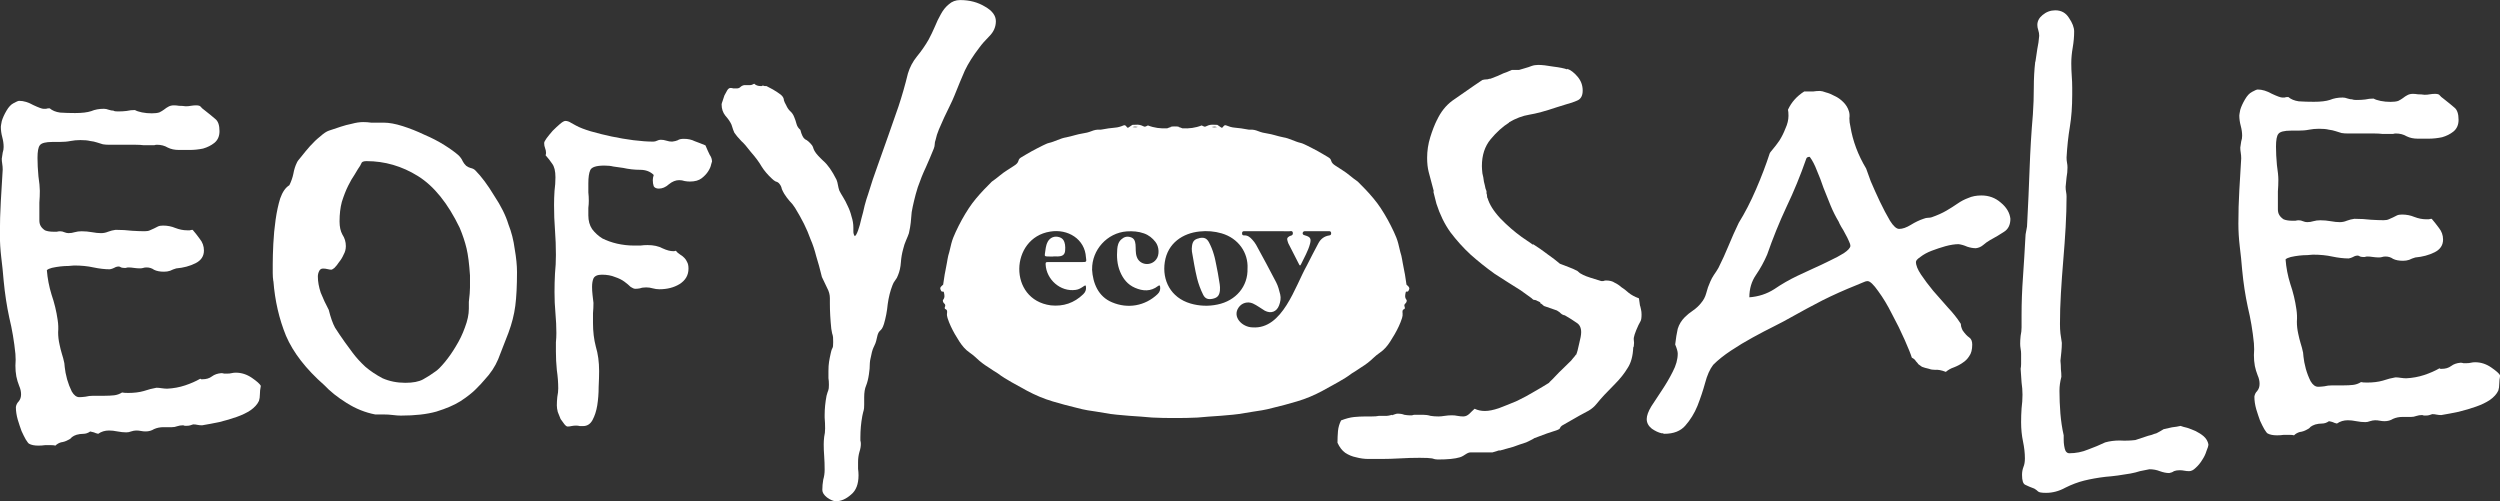
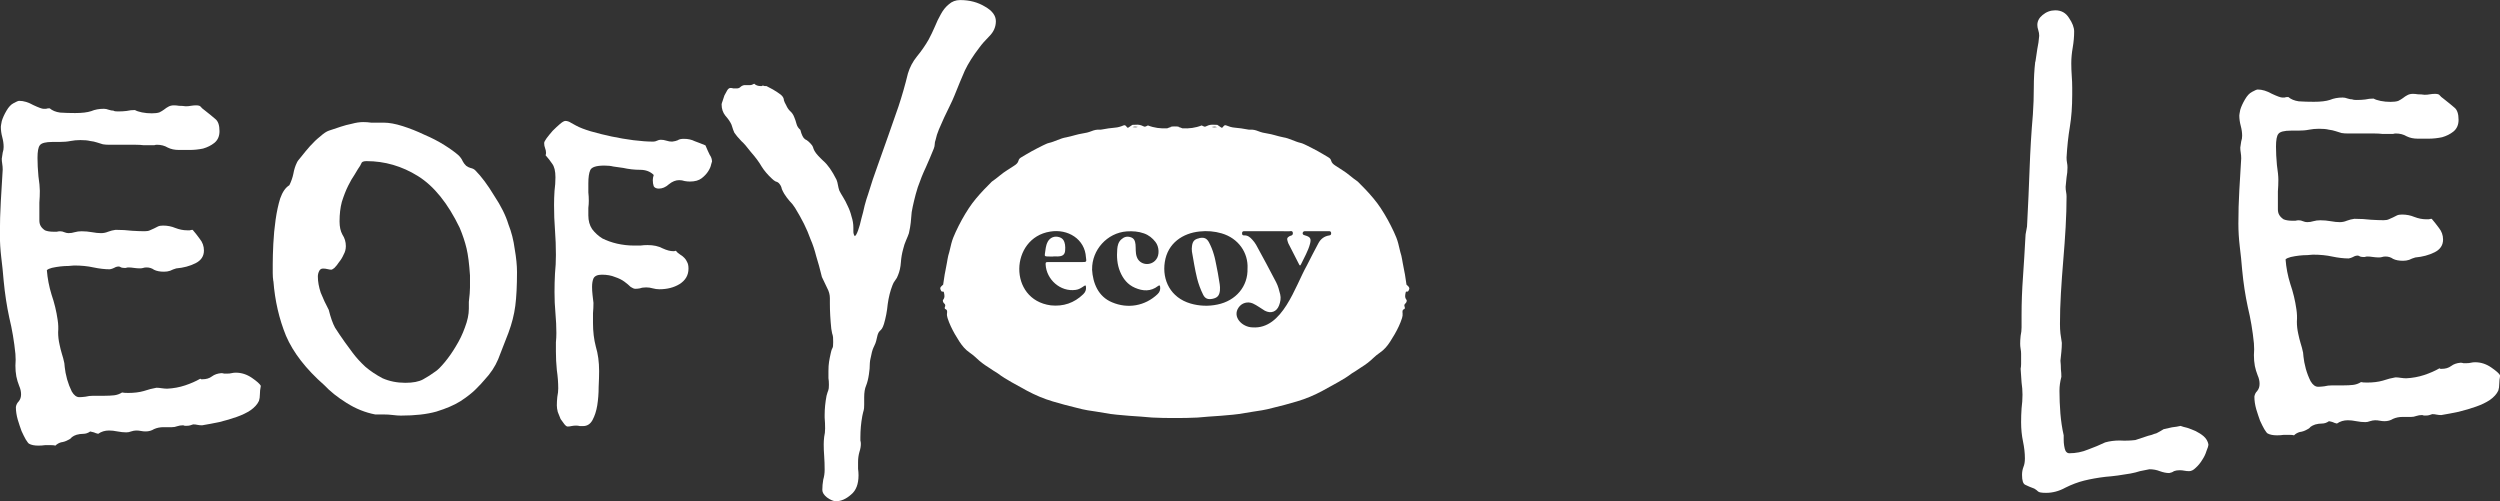
<svg xmlns="http://www.w3.org/2000/svg" viewBox="0 0 698.19 140" data-name="Layer 1" id="Layer_1">
  <rect x="0" y="0" width="698.19" height="140" fill="#333333" stroke="none" />
  <defs>
    <style>
      .cls-1 {
        fill: #fff;
      }
    </style>
  </defs>
  <path d="M208.54,23.77h.92c.35,0,.74-.13,1.18-.39.44.44,1.05.66,1.84.66h.26c.09-.09.18-.13.26-.13.18,0,.35.04.53.13h.53c1.4.7,2.41,1.27,3.02,1.71.7.44,1.18.83,1.45,1.18.26.35.39.7.39,1.05.09.35.31.83.66,1.44.26.61.61,1.14,1.05,1.58.52.44.92,1.01,1.18,1.71.26.61.48,1.27.66,1.97.17.61.52,1.14,1.05,1.58.35,1.4.79,2.28,1.31,2.63.61.26,1.27.83,1.97,1.71.17.26.31.57.39.92.09.26.22.53.39.79.35.61,1.14,1.49,2.36,2.63,1.23,1.05,2.45,2.8,3.68,5.25.18.44.31.92.39,1.44.09.53.22,1.05.39,1.58.26.53.61,1.14,1.05,1.84.44.7.88,1.53,1.31,2.5.44.88.79,1.84,1.05,2.89.35,1.05.52,2.1.52,3.15v1.05c0,.53.13.96.39,1.31.26-.09.57-.61.92-1.58.35-.96.66-2.06.92-3.28.35-1.23.66-2.45.92-3.68.35-1.31.66-2.32.92-3.02.88-2.89,1.79-5.65,2.76-8.27.96-2.71,1.93-5.43,2.89-8.14.96-2.71,1.93-5.47,2.89-8.27.96-2.89,1.84-5.95,2.63-9.19.53-1.75,1.36-3.33,2.5-4.73,1.23-1.49,2.32-3.06,3.28-4.73.61-1.14,1.18-2.32,1.71-3.55.53-1.31,1.1-2.5,1.71-3.55.61-1.14,1.36-2.06,2.23-2.76.88-.79,1.93-1.18,3.15-1.18,2.63,0,4.95.61,6.96,1.84,2.01,1.14,3.02,2.5,3.02,4.07s-.61,2.98-1.84,4.2c-1.14,1.14-2.06,2.19-2.76,3.15-1.75,2.28-3.11,4.42-4.07,6.44-.88,2.01-1.84,4.33-2.89,6.96-.35.88-.79,1.84-1.31,2.89-.52,1.05-1.05,2.15-1.58,3.28-.53,1.14-1.01,2.23-1.45,3.28-.44,1.05-.74,2.01-.92,2.89-.17.44-.26.88-.26,1.31,0,.35-.09.74-.26,1.18-.7,1.75-1.45,3.5-2.23,5.25-.79,1.66-1.53,3.5-2.23,5.52-.44,1.4-.79,2.67-1.05,3.81-.26,1.05-.48,2.1-.66,3.15-.09.96-.18,1.93-.26,2.89-.09.88-.26,1.88-.52,3.02-.18.53-.44,1.18-.79,1.97-.35.79-.61,1.58-.79,2.36-.35,1.23-.57,2.5-.66,3.81-.09,1.31-.35,2.5-.79,3.55-.17.53-.44,1.01-.79,1.44-.35.44-.61.92-.79,1.44-.61,1.58-1.05,3.33-1.31,5.25-.18,1.93-.53,3.76-1.05,5.52-.79,2.54-1.44,1.17-1.97,3.88-.53,2.63-1.05,2.06-1.58,4.86-.18,1.05-.31,1.05-.39,2.19,0,1.05-.09,2.1-.26,3.15-.18,1.22-.44,2.28-.79,3.15-.35.79-.53,1.88-.53,3.28v2.01c0,1.75-.18,1.37-.53,3.21-.35,1.93-.53,3.9-.53,5.91v.92c.09.26.13.57.13.92,0,.7-.13,1.44-.39,2.23-.26.88-.39,1.84-.39,2.89v1.84c.09.61.13,1.23.13,1.84,0,2.45-.7,4.25-2.1,5.38-1.4,1.23-2.8,1.84-4.2,1.84-.7,0-1.53-.35-2.5-1.05-.88-.7-1.31-1.4-1.31-2.1,0-.96.09-1.93.26-2.89.26-.88.39-1.79.39-2.76,0-1.31-.04-2.58-.13-3.81-.09-1.14-.13-2.23-.13-3.28,0-.61.04-1.31.13-2.1.17-.7.26-1.49.26-2.36,0-.96-.04-1.97-.13-3.02,0-.96,0,.25,0-.71,0-1.75.18-3.55.53-5.39.44-1.75.66-1.31.66-3.06,0-.7-.04-1.31-.13-1.84v-1.97c0-2.1.22-3.06.66-5.08.44-2.01.66-.83.66-3.02,0-2.63-.17-1.21-.53-3.75-.26-2.54-.39-4.9-.39-7.09v-1.44c0-.96-.26-1.93-.79-2.89-.52-1.05-1.01-2.06-1.44-3.02-.53-2.19-1.05-4.12-1.58-5.78-.44-1.75-.96-3.33-1.58-4.73-.53-1.49-1.14-2.93-1.84-4.33-.7-1.4-1.53-2.89-2.5-4.47-.44-.7-.96-1.36-1.58-1.97-.53-.61-1.01-1.27-1.45-1.97-.26-.44-.48-.88-.66-1.31-.09-.53-.31-1.01-.66-1.44-.26-.35-.61-.57-1.05-.66-.35-.18-.7-.44-1.05-.79-1.23-1.14-2.19-2.28-2.89-3.41-.7-1.23-1.71-2.58-3.02-4.07-1.14-1.49-2.01-2.5-2.63-3.02-.52-.61-.92-1.05-1.18-1.31-.26-.35-.52-.7-.79-1.05-.18-.35-.44-1.09-.79-2.23-.35-.79-.92-1.62-1.71-2.5-.7-.88-1.05-1.93-1.05-3.15,0-.18.09-.48.26-.92.18-.53.35-1.05.52-1.58.26-.53.53-1.01.79-1.44s.57-.66.92-.66c.26,0,.53.04.79.13h.92c.44,0,.79-.13,1.05-.39.26-.26.61-.44,1.05-.53h.66Z" class="cls-1" />
  <path d="M197.01,40.58c.44,1.05.83,1.93,1.18,2.63.44.61.66,1.27.66,1.97,0-.09-.09.18-.26.79-.09.53-.35,1.14-.79,1.84-.44.7-1.05,1.36-1.84,1.97s-1.88.92-3.28.92c-.44,0-.92-.04-1.44-.13-.53-.18-1.05-.26-1.58-.26-.96,0-1.93.39-2.89,1.18-.88.79-1.8,1.18-2.76,1.18-.7,0-1.18-.22-1.44-.66-.18-.53-.26-1.09-.26-1.71,0-.44.09-.92.26-1.44-.96-.96-2.23-1.44-3.81-1.44s-3.15-.18-4.73-.53c-1.14-.18-2.06-.31-2.76-.39-.7-.18-1.53-.26-2.5-.26-2.28,0-3.59.44-3.94,1.31-.35.79-.52,2.01-.52,3.68v2.5c.09.79.13,1.58.13,2.36,0,.61-.04,1.27-.13,1.97v2.1c0,1.49.35,2.76,1.05,3.81.79,1.05,1.75,1.93,2.89,2.63,1.23.61,2.58,1.09,4.07,1.44,1.58.35,3.11.53,4.6.53h1.97c.61-.09,1.27-.13,1.97-.13,1.66,0,3.06.31,4.2.92,1.14.53,2.14.79,3.02.79.26,0,.48-.04.66-.13.35.44.74.79,1.18,1.05.44.26.83.57,1.18.92.35.35.61.74.79,1.18.26.44.39,1.05.39,1.84,0,1.84-.83,3.28-2.5,4.33-1.58.96-3.46,1.44-5.65,1.44-.61,0-1.23-.09-1.84-.26-.61-.18-1.23-.26-1.84-.26-.7,0-1.27.09-1.71.26-.44.09-.88.13-1.31.13-.35,0-.79-.18-1.31-.53-.44-.44-1.01-.92-1.71-1.44-.7-.53-1.58-.96-2.63-1.31-1.05-.44-2.28-.66-3.68-.66-1.23,0-2.01.35-2.36,1.05-.26.61-.39,1.4-.39,2.36,0,.7.04,1.44.13,2.23.09.79.17,1.53.26,2.23,0,.96-.04,1.93-.13,2.89v2.76c0,2.36.26,4.55.79,6.57.61,2.01.92,4.29.92,6.83,0,1.23-.04,2.71-.13,4.46,0,1.75-.13,3.46-.39,5.12-.26,1.58-.7,2.93-1.31,4.07-.61,1.14-1.49,1.71-2.63,1.71h-.92c-.35-.09-.7-.13-1.05-.13-.44,0-.88.04-1.31.13-.35.09-.7.13-1.05.13-.26,0-.57-.22-.92-.66-.35-.44-.7-.92-1.05-1.44-.26-.61-.53-1.27-.79-1.97-.18-.7-.26-1.31-.26-1.84,0-.7.04-1.49.13-2.36.18-.88.26-1.66.26-2.36,0-1.66-.13-3.37-.39-5.12-.18-1.75-.26-3.5-.26-5.25v-2.5c.09-.88.13-1.75.13-2.63,0-1.75-.09-3.59-.26-5.52-.18-1.93-.26-3.9-.26-5.91,0-1.75.04-3.46.13-5.12.18-1.75.26-3.5.26-5.25,0-2.36-.09-4.68-.26-6.96-.18-2.28-.26-4.6-.26-6.96,0-1.31.04-2.63.13-3.94.17-1.31.26-2.58.26-3.81,0-1.75-.31-3.02-.92-3.81-.53-.79-1.14-1.58-1.84-2.36.09-.18.13-.39.13-.66,0-.44-.09-.88-.26-1.31-.18-.44-.26-.92-.26-1.44,0-.26.22-.7.66-1.31.53-.7,1.09-1.4,1.71-2.1.7-.7,1.36-1.31,1.97-1.84.7-.61,1.23-.92,1.58-.92.52,0,1.05.18,1.58.53.52.26,1.01.53,1.44.79.96.53,2.32,1.05,4.07,1.58,1.84.53,3.76,1.01,5.78,1.44,2.1.44,4.16.79,6.17,1.05,2.1.26,3.94.39,5.52.39.35,0,.7-.09,1.05-.26.35-.18.7-.26,1.05-.26.52,0,1.05.09,1.58.26.53.18,1.05.26,1.58.26.7-.09,1.23-.22,1.58-.39.35-.26.92-.39,1.71-.39,1.14,0,2.15.22,3.02.66.96.35,1.97.74,3.02,1.18Z" class="cls-1" />
  <path d="M76.33,78.53c-.11-.75-.16-1.5-.16-2.25v-2.57c0-1.5.05-3.37.16-5.61.11-2.25.32-4.49.64-6.74.32-2.25.75-4.22,1.28-5.94.64-1.82,1.49-3.05,2.56-3.69.53-1.07.9-2.14,1.12-3.21.21-1.18.53-2.19.96-3.05.11-.32.53-.91,1.28-1.76.75-.96,1.54-1.92,2.4-2.89.96-1.07,1.92-1.98,2.87-2.73.96-.86,1.76-1.39,2.4-1.6,0,0,.32-.11.96-.32.64-.21,1.44-.48,2.4-.8.96-.32,1.97-.59,3.03-.8,1.17-.32,2.24-.48,3.19-.48.74,0,1.49.05,2.24.16h3.51c1.49,0,3.25.32,5.27.96,2.02.64,4.04,1.44,6.07,2.41,2.02.86,3.89,1.82,5.59,2.89,1.7,1.07,3.03,2.03,3.99,2.89.53.53.9,1.07,1.12,1.6.21.43.53.86.96,1.28.43.32.85.53,1.28.64.53.11.96.32,1.28.64,1.7,1.71,3.46,4.06,5.27,7.06,1.92,2.89,3.25,5.56,3.99,8.02.85,2.14,1.44,4.44,1.76,6.9.43,2.46.64,4.6.64,6.42,0,3.85-.16,7-.48,9.46-.32,2.46-.96,4.97-1.92,7.54-1.06,2.78-2.02,5.24-2.87,7.38-.85,2.03-2.13,3.96-3.83,5.77-.53.64-1.33,1.5-2.4,2.57-1.07,1.07-2.5,2.19-4.31,3.37-1.7,1.07-3.94,2.03-6.71,2.89-2.66.75-5.96,1.12-9.9,1.12-.64,0-1.38-.05-2.24-.16-.85-.11-1.76-.16-2.71-.16h-2.24c-2.77-.53-5.43-1.6-7.98-3.21-2.56-1.6-4.63-3.26-6.23-4.97-5.11-4.49-8.68-9.09-10.7-13.8-1.92-4.71-3.09-9.79-3.51-15.24ZM92.61,75.32c-.32,0-.69-.05-1.12-.16-.43-.11-.85-.16-1.28-.16-.53,0-.9.27-1.12.8-.21.43-.32.91-.32,1.44,0,1.39.27,2.89.8,4.49.64,1.6,1.38,3.21,2.24,4.81.53,2.14,1.12,3.8,1.76,4.97.75,1.18,1.65,2.51,2.71,4.01.53.75,1.28,1.76,2.24,3.05.96,1.28,2.13,2.57,3.51,3.85,1.38,1.18,2.98,2.25,4.79,3.21,1.92.85,4.05,1.28,6.39,1.28,2.13,0,3.78-.32,4.95-.96,1.17-.64,2.34-1.39,3.51-2.25.64-.43,1.49-1.28,2.56-2.57,1.06-1.28,2.08-2.73,3.03-4.33,1.06-1.71,1.92-3.48,2.56-5.29.74-1.92,1.12-3.69,1.12-5.29v-1.92c.21-1.71.32-3.05.32-4.01v-3.37c-.21-3.21-.53-5.72-.96-7.54-.43-1.82-1.07-3.74-1.92-5.77-3.3-6.84-7.19-11.66-11.66-14.44-4.47-2.78-9.26-4.17-14.37-4.17-.85,0-1.33.21-1.44.64-.11.32-.43.86-.96,1.6-.11.21-.43.75-.96,1.6-.53.75-1.12,1.76-1.76,3.05-.64,1.28-1.22,2.78-1.76,4.49-.43,1.6-.64,3.42-.64,5.45,0,1.5.27,2.73.8,3.69.64.96.96,2.03.96,3.21,0,.86-.21,1.66-.64,2.41-.32.75-.75,1.44-1.28,2.09-.43.64-.85,1.18-1.28,1.6-.43.32-.69.48-.8.48Z" class="cls-1" />
  <path d="M31.78,30.99c.26.09.66.13,1.18.13.88,0,1.66-.04,2.36-.13.79-.18,1.58-.26,2.36-.26.44.26,1.09.48,1.97.66.88.18,1.79.26,2.76.26.88,0,1.58-.09,2.1-.26.53-.26.96-.53,1.31-.79.44-.35.83-.61,1.18-.79.44-.26.96-.39,1.58-.39.44,0,.92.04,1.44.13.61,0,1.23.04,1.84.13.53,0,1.01-.04,1.44-.13.53-.09,1.01-.13,1.44-.13.7,0,1.14.13,1.31.39.18.26.57.61,1.18,1.05,1.23.96,2.19,1.75,2.89,2.36.79.61,1.18,1.75,1.18,3.41,0,1.4-.48,2.5-1.44,3.28-.88.7-1.93,1.23-3.15,1.58-1.23.26-2.5.39-3.81.39h-2.89c-1.23,0-2.28-.22-3.15-.66-.88-.53-1.88-.79-3.02-.79-.26,0-.53.04-.79.13h-2.89c-.7-.09-1.44-.13-2.23-.13h-7.35c-.7,0-1.31-.04-1.84-.13-.53-.18-1.09-.35-1.71-.53-.53-.18-1.14-.31-1.84-.39-.7-.18-1.62-.26-2.76-.26-.96,0-1.88.09-2.76.26-.88.18-1.88.26-3.02.26h-1.97c-1.93,0-3.11.31-3.55.92-.44.53-.66,1.71-.66,3.55,0,1.58.09,3.28.26,5.12.26,1.75.39,3.11.39,4.07,0,1.05-.04,2.15-.13,3.28v4.99c0,.61.13,1.14.39,1.58.26.44.66.83,1.18,1.18.61.26,1.44.39,2.5.39h.79c.35-.09.66-.13.92-.13.44,0,.83.09,1.18.26.44.18.83.26,1.18.26.61,0,1.18-.09,1.71-.26.61-.18,1.27-.26,1.97-.26.96,0,1.93.09,2.89.26.96.18,1.79.26,2.5.26s1.36-.13,1.97-.39c.7-.26,1.4-.44,2.1-.53,1.66,0,3.2.09,4.6.26,1.4.09,2.58.13,3.55.13.61,0,1.09-.09,1.44-.26.44-.18.83-.35,1.18-.53.35-.18.7-.35,1.05-.53.35-.18.83-.26,1.44-.26,1.23,0,2.36.22,3.41.66,1.14.44,2.23.66,3.28.66h.79c.26-.09.53-.13.79-.13.61.7,1.27,1.53,1.97,2.5.79.96,1.18,2.06,1.18,3.28,0,1.58-.79,2.76-2.36,3.55-1.58.79-3.37,1.27-5.38,1.44-.61.18-1.18.39-1.71.66-.53.18-1.09.26-1.71.26-1.14,0-2.06-.18-2.76-.53-.61-.44-1.31-.66-2.1-.66-.35,0-.66.04-.92.13-.26.09-.57.13-.92.13-.53,0-1.09-.04-1.71-.13-.53-.09-1.05-.13-1.58-.13-.18,0-.39.04-.66.13h-.53c-.26,0-.53-.04-.79-.13-.26-.18-.48-.26-.66-.26-.44,0-.88.13-1.31.39-.35.18-.74.31-1.18.39-1.4,0-2.93-.18-4.6-.53-1.58-.35-3.37-.53-5.38-.53-.26,0-.79.04-1.58.13-.7,0-1.44.04-2.23.13-.79.09-1.58.22-2.36.39-.7.18-1.18.39-1.44.66.18,2.28.61,4.55,1.31,6.83.79,2.28,1.36,4.64,1.71,7.09.18,1.14.22,2.28.13,3.41,0,1.14.13,2.28.39,3.41.18.88.39,1.75.66,2.63.26.79.48,1.62.66,2.5,0-.18.04.22.13,1.18.09.96.31,2.1.66,3.42.35,1.22.79,2.36,1.31,3.41.61,1.05,1.31,1.58,2.1,1.58.44,0,1.01-.04,1.71-.13.7-.18,1.44-.26,2.23-.26h3.15c.96,0,1.84-.04,2.63-.13.79-.09,1.53-.35,2.23-.79.35.09.92.13,1.71.13,1.66,0,3.11-.18,4.33-.53,1.31-.44,2.5-.74,3.55-.92.44,0,.92.04,1.44.13.61.09,1.14.13,1.58.13,1.75-.09,3.41-.39,4.99-.92,1.58-.53,2.98-1.14,4.2-1.84.18,0,.26.04.26.13h.39c1.05,0,1.93-.26,2.63-.79.7-.53,1.58-.83,2.63-.92.26,0,.53.04.79.13h.92c.44,0,.83-.04,1.18-.13.35-.09.74-.13,1.18-.13,1.58,0,3.06.48,4.47,1.44,1.4.96,2.23,1.71,2.5,2.23-.18.88-.26,1.66-.26,2.36s-.09,1.31-.26,1.84c-.44.96-1.23,1.84-2.36,2.63-1.05.7-2.32,1.31-3.81,1.84-1.49.53-3.11,1.01-4.86,1.44-1.66.35-3.28.66-4.86.92-.44,0-.88-.04-1.31-.13-.35-.09-.74-.13-1.18-.13-.26.09-.53.17-.79.26-.26.09-.57.13-.92.13h-.66c-.18-.09-.35-.13-.53-.13-.53,0-1.05.09-1.58.26-.44.18-.92.26-1.44.26h-2.36c-.96,0-1.84.18-2.63.53-.7.44-1.49.66-2.36.66-.44,0-.88-.04-1.31-.13-.44-.09-.88-.13-1.31-.13s-.92.09-1.44.26c-.44.17-.88.26-1.31.26-.79,0-1.62-.09-2.5-.26-.88-.18-1.66-.26-2.36-.26-1.14,0-2.15.31-3.02.92-.44-.09-.83-.22-1.18-.39-.26-.09-.61-.17-1.05-.26-.61.44-1.27.66-1.97.66-.61,0-1.23.09-1.84.26-.53.17-.96.39-1.31.66-.26.35-.61.61-1.05.79-.61.35-1.27.57-1.97.66-.61.18-1.14.48-1.58.92-.26-.09-.66-.13-1.18-.13h-1.71c-.61.09-1.23.13-1.84.13-1.14,0-2.01-.17-2.63-.53-.18-.09-.48-.48-.92-1.18-.35-.61-.74-1.4-1.18-2.36-.35-.96-.7-2.01-1.05-3.15-.35-1.23-.53-2.41-.53-3.55.09-.61.35-1.14.79-1.58.44-.52.66-1.18.66-1.97s-.18-1.58-.53-2.36c-.35-.88-.61-1.75-.79-2.63-.18-.96-.26-1.97-.26-3.02.09-1.05.09-2.15,0-3.28-.35-3.5-.92-6.87-1.71-10.11-.7-3.24-1.23-6.7-1.58-10.38-.18-2.19-.39-4.33-.66-6.44-.26-2.19-.39-4.33-.39-6.44,0-3.15.09-6.22.26-9.19.18-2.98.35-5.95.53-8.93,0-.53-.04-1.05-.13-1.58-.09-.53-.13-1.01-.13-1.44.09-.7.18-1.27.26-1.71.18-.53.26-1.05.26-1.58,0-.88-.13-1.79-.39-2.76-.26-.96-.39-1.93-.39-2.89,0-.18.09-.7.26-1.58.26-.88.7-1.84,1.31-2.89.61-1.05,1.27-1.75,1.97-2.1.79-.44,1.31-.66,1.58-.66,1.23,0,2.54.39,3.94,1.18,1.49.7,2.45,1.05,2.89,1.05h.66c.26-.09.48-.13.66-.13h.39c.7.61,1.66,1.01,2.89,1.18,1.31.09,2.71.13,4.2.13,1.93,0,3.41-.18,4.47-.53,1.05-.44,2.23-.66,3.55-.66.44,0,.88.09,1.31.26.53.18,1.01.26,1.44.26Z" class="cls-1" />
  <path d="M656.96,27.79c.26.09.66.13,1.19.13.88,0,1.67-.04,2.37-.13.79-.18,1.58-.26,2.37-.26.44.26,1.1.48,1.98.66.88.18,1.8.26,2.77.26.88,0,1.58-.09,2.11-.26.53-.26.97-.53,1.32-.79.44-.35.83-.61,1.19-.79.44-.26.97-.4,1.58-.4.44,0,.92.04,1.45.13.62,0,1.23.04,1.84.13.53,0,1.01-.04,1.45-.13.53-.09,1.01-.13,1.45-.13.7,0,1.14.13,1.32.4.18.26.57.61,1.19,1.05,1.23.97,2.2,1.76,2.9,2.37.79.61,1.18,1.76,1.18,3.43,0,1.41-.48,2.5-1.45,3.29-.88.7-1.93,1.23-3.16,1.58-1.23.26-2.5.4-3.82.4h-2.9c-1.23,0-2.28-.22-3.16-.66-.88-.53-1.89-.79-3.03-.79-.26,0-.53.04-.79.13h-2.9c-.7-.09-1.45-.13-2.24-.13h-7.38c-.7,0-1.32-.04-1.84-.13-.53-.18-1.1-.35-1.71-.53-.53-.18-1.14-.31-1.84-.4-.7-.18-1.62-.26-2.77-.26-.97,0-1.89.09-2.77.26-.88.18-1.89.26-3.03.26h-1.98c-1.93,0-3.12.31-3.56.92-.44.53-.66,1.71-.66,3.56,0,1.58.09,3.29.26,5.14.26,1.76.4,3.12.4,4.08,0,1.05-.04,2.15-.13,3.29v5.01c0,.61.13,1.14.4,1.58.26.44.66.83,1.19,1.19.61.26,1.45.4,2.5.4h.79c.35-.09.66-.13.92-.13.44,0,.83.09,1.19.26.44.18.83.26,1.19.26.61,0,1.18-.09,1.71-.26.61-.18,1.27-.26,1.98-.26.97,0,1.93.09,2.9.26.97.18,1.8.26,2.5.26s1.36-.13,1.98-.4c.7-.26,1.4-.44,2.11-.53,1.67,0,3.21.09,4.61.26,1.4.09,2.59.13,3.56.13.61,0,1.1-.09,1.45-.26.44-.18.84-.35,1.19-.53.35-.18.7-.35,1.05-.53.35-.18.83-.26,1.45-.26,1.23,0,2.37.22,3.42.66,1.14.44,2.24.66,3.29.66h.79c.26-.09.53-.13.79-.13.61.7,1.27,1.54,1.98,2.5.79.97,1.19,2.06,1.19,3.29,0,1.58-.79,2.77-2.37,3.56-1.58.79-3.38,1.27-5.4,1.45-.61.18-1.19.4-1.71.66-.53.18-1.1.26-1.71.26-1.14,0-2.06-.18-2.77-.53-.61-.44-1.32-.66-2.11-.66-.35,0-.66.04-.92.13-.26.09-.57.13-.92.13-.53,0-1.1-.04-1.71-.13-.53-.09-1.05-.13-1.58-.13-.17,0-.4.04-.66.13h-.53c-.26,0-.53-.04-.79-.13-.26-.18-.48-.26-.66-.26-.44,0-.88.13-1.32.4-.35.18-.75.31-1.18.4-1.41,0-2.94-.18-4.61-.53-1.58-.35-3.38-.53-5.4-.53-.26,0-.79.04-1.58.13-.7,0-1.45.04-2.24.13-.79.09-1.58.22-2.37.4-.7.18-1.19.4-1.45.66.17,2.28.61,4.57,1.32,6.85.79,2.28,1.36,4.65,1.71,7.11.17,1.14.22,2.28.13,3.43,0,1.14.13,2.28.39,3.43.18.88.4,1.76.66,2.63.26.79.48,1.62.66,2.5,0-.18.04.22.13,1.19.09.97.31,2.11.66,3.43.35,1.23.79,2.37,1.32,3.43.61,1.05,1.32,1.58,2.11,1.58.44,0,1.01-.04,1.71-.13.7-.18,1.45-.26,2.24-.26h3.16c.97,0,1.84-.04,2.63-.13.79-.09,1.54-.35,2.24-.79.35.09.92.13,1.71.13,1.67,0,3.12-.18,4.35-.53,1.32-.44,2.5-.75,3.56-.92.44,0,.92.04,1.45.13.61.09,1.14.13,1.58.13,1.76-.09,3.42-.4,5.01-.92,1.58-.53,2.99-1.14,4.22-1.85.18,0,.26.04.26.13h.4c1.05,0,1.93-.26,2.64-.79.7-.53,1.58-.83,2.63-.92.26,0,.53.04.79.13h.92c.44,0,.83-.04,1.19-.13.35-.09.75-.13,1.18-.13,1.58,0,3.07.48,4.48,1.45,1.41.97,2.24,1.71,2.5,2.24-.17.88-.26,1.67-.26,2.37s-.09,1.32-.26,1.84c-.44.97-1.23,1.84-2.37,2.64-1.05.7-2.33,1.32-3.82,1.84-1.49.53-3.12,1.01-4.88,1.45-1.67.35-3.29.66-4.87.92-.44,0-.88-.04-1.32-.13-.35-.09-.75-.13-1.19-.13-.26.09-.53.18-.79.26-.26.09-.57.13-.92.13h-.66c-.18-.09-.35-.13-.53-.13-.53,0-1.05.09-1.58.26-.44.18-.92.26-1.45.26h-2.37c-.97,0-1.84.18-2.64.53-.7.44-1.49.66-2.37.66-.44,0-.88-.04-1.32-.13-.44-.09-.88-.13-1.32-.13s-.92.09-1.45.26c-.44.18-.88.26-1.32.26-.79,0-1.62-.09-2.5-.26-.88-.18-1.67-.26-2.37-.26-1.14,0-2.15.31-3.03.92-.44-.09-.83-.22-1.18-.4-.26-.09-.61-.18-1.05-.26-.62.44-1.27.66-1.98.66-.61,0-1.23.09-1.85.26-.53.18-.97.4-1.32.66-.26.35-.62.61-1.05.79-.61.35-1.27.57-1.98.66-.61.18-1.14.48-1.58.92-.26-.09-.66-.13-1.19-.13h-1.71c-.61.09-1.23.13-1.84.13-1.14,0-2.02-.18-2.64-.53-.18-.09-.48-.48-.92-1.19-.35-.61-.75-1.4-1.19-2.37-.35-.97-.7-2.02-1.05-3.16-.35-1.23-.53-2.42-.53-3.56.09-.62.35-1.14.79-1.58.44-.53.66-1.19.66-1.98s-.17-1.58-.53-2.37c-.35-.88-.61-1.76-.79-2.63-.18-.97-.26-1.98-.26-3.03.09-1.05.09-2.15,0-3.29-.35-3.51-.92-6.89-1.71-10.14-.7-3.25-1.23-6.72-1.58-10.41-.18-2.2-.39-4.35-.66-6.46-.26-2.2-.39-4.35-.39-6.46,0-3.16.09-6.24.26-9.22.17-2.99.35-5.97.53-8.96,0-.53-.04-1.05-.13-1.58-.09-.53-.13-1.01-.13-1.45.09-.7.18-1.27.26-1.71.18-.53.26-1.05.26-1.58,0-.88-.13-1.8-.39-2.77-.26-.97-.4-1.93-.4-2.9,0-.18.09-.7.26-1.58.26-.88.7-1.84,1.32-2.9.61-1.05,1.27-1.76,1.98-2.11.79-.44,1.32-.66,1.58-.66,1.23,0,2.55.4,3.95,1.19,1.49.7,2.46,1.05,2.9,1.05h.66c.26-.09.48-.13.66-.13h.4c.7.61,1.67,1.01,2.9,1.19,1.32.09,2.72.13,4.22.13,1.93,0,3.42-.18,4.48-.53,1.05-.44,2.24-.66,3.56-.66.44,0,.88.09,1.32.26.53.18,1.01.26,1.45.26Z" class="cls-1" />
  <path d="M568.44,17.25c.18-1.23.35-2.42.53-3.56.26-1.23.44-2.46.53-3.69,0-.53-.09-1.05-.26-1.58-.18-.53-.26-1.01-.26-1.45,0-1.05.48-1.98,1.45-2.77,1.05-.88,2.24-1.32,3.56-1.32,1.67,0,2.94.7,3.82,2.11.97,1.41,1.45,2.68,1.45,3.82,0,1.41-.13,2.9-.4,4.48-.26,1.49-.4,2.94-.4,4.35,0,1.14.04,2.33.13,3.56.09,1.14.13,2.24.13,3.29v1.98c0,3.34-.22,6.32-.66,8.96-.44,2.63-.75,5.49-.92,8.56,0,.53.04,1.01.13,1.45.09.44.13.88.13,1.32,0,.97-.09,1.89-.26,2.77-.09.88-.18,1.76-.26,2.63,0,.53.04,1.01.13,1.45.09.44.13.88.13,1.32,0,2.63-.09,5.49-.26,8.56-.17,2.99-.39,6.06-.66,9.22-.26,3.07-.48,6.15-.66,9.22-.18,2.99-.26,5.84-.26,8.56,0,.97.04,1.84.13,2.63.09.79.22,1.67.39,2.63,0,.79-.04,1.62-.13,2.5-.09.79-.18,1.62-.26,2.5.09.79.13,1.58.13,2.37.09.7.13,1.41.13,2.11-.18.7-.31,1.36-.4,1.98-.09.61-.13,1.27-.13,1.98,0,2.02.09,4.13.26,6.32.18,2.11.48,4.13.92,6.06v1.19c0,.61.04,1.18.13,1.71.09.61.22,1.1.39,1.45.26.44.61.66,1.05.66,1.84,0,3.6-.35,5.27-1.05,1.67-.61,3.25-1.27,4.74-1.98,1.23-.35,2.59-.53,4.08-.53,1.49.09,2.94.04,4.35-.13,1.67-.53,2.85-.92,3.56-1.18.79-.18,1.36-.35,1.71-.53.44-.09.79-.22,1.05-.4.35-.18.88-.48,1.58-.92.79-.18,1.58-.35,2.37-.53.88-.09,1.67-.22,2.37-.39.44.18,1.05.35,1.84.53.79.26,1.58.57,2.37.92.88.44,1.62.92,2.24,1.45.7.62,1.14,1.36,1.32,2.24,0,.44-.18,1.05-.53,1.84-.26.88-.66,1.71-1.19,2.5-.53.88-1.14,1.62-1.84,2.24-.61.62-1.23.92-1.84.92-.44,0-.88-.04-1.32-.13-.44-.09-.88-.13-1.32-.13-.62,0-1.14.09-1.58.26-.35.26-.79.44-1.32.53-.79,0-1.67-.18-2.64-.53-.88-.35-1.85-.53-2.9-.53-.97.18-1.84.35-2.64.53-.79.26-1.67.48-2.64.66-2.46.44-4.79.75-6.98.92-2.2.26-4.17.62-5.93,1.05-1.76.44-3.51,1.1-5.27,1.98-1.76.97-3.56,1.45-5.4,1.45-1.23,0-1.98-.13-2.24-.4-.26-.26-.61-.53-1.05-.79-.97-.35-1.8-.7-2.5-1.05-.62-.26-.92-1.18-.92-2.77,0-.79.13-1.54.4-2.24.26-.61.4-1.4.4-2.37,0-1.49-.18-3.07-.53-4.74-.35-1.67-.53-3.47-.53-5.4,0-1.23.04-2.5.13-3.82.17-1.32.26-2.59.26-3.82,0-1.14-.09-2.28-.26-3.43-.09-1.23-.18-2.5-.26-3.82.09-.44.13-.88.13-1.32v-2.9c0-.44-.04-.88-.13-1.32-.09-.53-.13-1.01-.13-1.45,0-.7.04-1.45.13-2.24.18-.79.26-1.58.26-2.37v-3.43c0-3.43.13-6.98.4-10.67.26-3.78.48-7.38.66-10.8,0-.7.09-1.41.26-2.11.18-.7.26-1.45.26-2.24.26-4.92.48-9.88.66-14.89.18-5.09.48-10.19.92-15.28.18-2.55.26-5.05.26-7.51s.13-4.96.4-7.25Z" class="cls-1" />
-   <path d="M464.01,120.99c-.85-.19-1.75-.61-2.7-1.27-.95-.76-1.42-1.65-1.42-2.69,0-.94.43-2.12,1.28-3.54.95-1.42,1.94-2.93,2.98-4.53,1.13-1.7,2.13-3.4,2.98-5.1.95-1.79,1.42-3.49,1.42-5.1,0-.57-.24-1.42-.71-2.55.19-1.7.43-3.16.71-4.39.38-1.23,1.04-2.31,1.99-3.26.66-.66,1.42-1.27,2.27-1.84.95-.66,1.7-1.37,2.27-2.12.66-.76,1.14-1.65,1.42-2.69.28-1.13.66-2.22,1.14-3.26.28-.66.61-1.27.99-1.84.47-.66.9-1.32,1.28-1.98,1.04-2.08,1.99-4.15,2.84-6.23.85-2.08,1.8-4.2,2.84-6.37,1.7-2.74,3.31-5.85,4.82-9.35,1.51-3.49,2.79-6.85,3.83-10.06,0-.09.28-.47.85-1.13.57-.66,1.18-1.46,1.84-2.41.66-1.04,1.23-2.17,1.7-3.4.57-1.23.85-2.41.85-3.54,0-.76-.05-1.32-.14-1.7.95-2.08,2.46-3.78,4.54-5.1h2.55c.57-.09,1.18-.14,1.84-.14.38,0,.95.14,1.7.42.76.19,1.56.52,2.41.99.85.38,1.65.94,2.41,1.7.76.76,1.28,1.61,1.56,2.55.19.57.24,1.23.14,1.98,0,.76.09,1.51.28,2.27.66,4.06,2.13,7.98,4.4,11.76.19.57.61,1.75,1.28,3.54.76,1.79,1.61,3.68,2.55,5.67.95,1.98,1.89,3.78,2.84,5.38.95,1.51,1.8,2.27,2.55,2.27.95,0,2.03-.38,3.26-1.13,1.23-.76,2.41-1.32,3.55-1.7.47-.19.9-.28,1.28-.28s.71-.05.99-.14c1.61-.57,2.98-1.18,4.11-1.84,1.13-.66,2.17-1.32,3.12-1.98s1.94-1.18,2.98-1.56c1.04-.47,2.27-.71,3.69-.71,2.08,0,3.88.66,5.39,1.98,1.61,1.32,2.51,2.83,2.7,4.53,0,1.7-.61,2.93-1.84,3.68-1.14.76-2.41,1.51-3.83,2.27-.66.38-1.32.85-1.98,1.42-.57.47-1.23.76-1.99.85-.76,0-1.56-.14-2.41-.42-.85-.38-1.66-.61-2.41-.71-1.04,0-2.27.19-3.69.57-1.32.38-2.6.8-3.83,1.27-1.23.47-2.27,1.04-3.12,1.7-.85.57-1.28,1.04-1.28,1.42,0,.94.47,2.12,1.42,3.54.95,1.42,2.08,2.93,3.4,4.53,1.32,1.51,2.69,3.07,4.11,4.67,1.42,1.51,2.55,2.93,3.4,4.25.19.19.28.52.28.99.09.38.24.76.42,1.13.66.94,1.28,1.61,1.84,1.98.57.38.85,1.04.85,1.98,0,1.42-.28,2.5-.85,3.26-.47.76-1.09,1.37-1.84,1.84-.66.47-1.46.9-2.41,1.27-.85.28-1.61.71-2.27,1.27-1.23-.47-2.22-.66-2.98-.57-.66,0-1.23-.09-1.7-.28-.85-.19-1.51-.38-1.99-.57-.38-.28-.71-.52-.99-.71-.19-.28-.43-.57-.71-.85-.19-.38-.57-.71-1.13-.99-.28-.94-.95-2.6-1.99-4.96-1.04-2.36-2.22-4.77-3.55-7.22-1.23-2.46-2.51-4.58-3.83-6.37-1.32-1.89-2.32-2.83-2.98-2.83-.38,0-.85.14-1.42.42-.47.19-1.04.43-1.7.71-3.31,1.32-6.48,2.74-9.5,4.25-2.93,1.51-5.91,3.12-8.94,4.82-1.14.66-2.65,1.46-4.54,2.41-1.89.94-3.88,1.98-5.96,3.12-2.08,1.13-4.11,2.36-6.1,3.68-1.99,1.32-3.64,2.64-4.96,3.97-.95,1.23-1.7,2.93-2.27,5.1-.57,2.08-1.28,4.2-2.13,6.37-.85,2.08-1.99,3.92-3.4,5.52-1.32,1.51-3.26,2.27-5.82,2.27-.19,0-.33-.05-.43-.14h-.42ZM493.51,71.13c-.85,1.98-1.89,3.87-3.12,5.67-1.23,1.79-1.84,3.87-1.84,6.23,2.55-.19,4.87-.94,6.95-2.27,2.08-1.42,4.21-2.64,6.38-3.68,1.23-.57,2.65-1.23,4.26-1.98,1.7-.76,3.31-1.51,4.82-2.27,1.61-.76,2.93-1.46,3.97-2.12,1.13-.76,1.75-1.42,1.84-1.98,0-.38-.14-.85-.43-1.42-.28-.66-.61-1.32-.99-1.98-.38-.76-.76-1.42-1.13-1.98-.38-.66-.61-1.13-.71-1.42-.85-1.42-1.61-2.93-2.27-4.53-.66-1.7-1.32-3.35-1.99-4.96-.57-1.7-1.18-3.31-1.84-4.82-.57-1.51-1.23-2.79-1.99-3.82-.57,0-.9.19-.99.57-1.61,4.63-3.45,9.11-5.53,13.46-1.99,4.25-3.78,8.69-5.39,13.31Z" class="cls-1" />
-   <path d="M401.29,33.57c1.06-2.29,2.5-4.11,4.33-5.46,1.92-1.35,3.95-2.76,6.06-4.21l2.31-1.56c.38-.1.72-.16,1.01-.16.39,0,.67-.05.87-.16.29,0,.53-.05.72-.16l1.59-.62,1.73-.78.87-.31c.19-.1.43-.21.72-.31.29-.1.53-.21.72-.31h2.02l1.59-.47c.77-.21,1.39-.42,1.88-.62.58-.21,1.2-.31,1.88-.31,1.06,0,2.45.16,4.19.47,1.73.21,3.03.47,3.9.78v-.16c.96.31,1.92,1.04,2.89,2.18s1.44,2.44,1.44,3.9-.53,2.39-1.59,2.81c-.96.42-1.88.73-2.74.94l-3.03.94c-3.08,1.04-5.58,1.72-7.51,2.03-1.92.31-3.85,1.04-5.77,2.18h.14c-1.83,1.14-3.56,2.7-5.2,4.68-1.64,1.98-2.45,4.47-2.45,7.49,0,.52.05,1.2.14,2.03.19.73.34,1.51.43,2.34.19.73.34,1.35.43,1.87.19.52.29.78.29.78v-.16.78c.1.21.14.42.14.62,0,.31.05.57.14.78v-.16c.48,1.77,1.68,3.69,3.61,5.77,1.92,1.98,3.9,3.69,5.92,5.15l3.18,2.18v-.16c1.35.83,2.69,1.77,4.04,2.81,1.35.94,2.5,1.82,3.46,2.65.87.31,1.68.62,2.45.94.87.31,1.68.68,2.45,1.09l.72.62c.19.1.48.26.87.47.38.21,1.06.47,2.02.78l3.03.94h.58c.29-.1.53-.16.72-.16,1.06,0,1.88.21,2.45.62.67.31,1.3.73,1.88,1.25.67.42,1.35.94,2.02,1.56.77.62,1.73,1.14,2.89,1.56l.29,2.03-.14-.47c.19.52.34,1.04.43,1.56.1.42.15.88.15,1.4,0,.94-.1,1.56-.29,1.87-.19.31-.39.68-.58,1.09-.96,2.08-1.4,3.43-1.3,4.06.1.52.1,1.14,0,1.87l-.15.31c-.1,2.39-.62,4.32-1.59,5.77-.87,1.46-2.02,2.91-3.46,4.37l-3.03,3.12c-.77.83-1.49,1.66-2.17,2.5-.58.73-1.3,1.35-2.17,1.87l-2.6,1.4-4.91,2.81c-.29.21-.48.47-.58.78-.1.21-.67.47-1.73.78l-1.88.62-3.75,1.4h.14c-.77.42-1.49.78-2.17,1.09-.67.21-1.3.42-1.88.62l-1.73.62-3.9,1.09.14-.16-2.02.62h-6.06c-1.15,0-1.7.95-3.05,1.37-1.35.42-3.42.62-6.21.62-.48,0-1.01-.1-1.59-.31-.58-.1-1.73-.16-3.46-.16-1.83,0-3.66.05-5.48.16-1.83.1-3.56.16-5.2.16h-3.61c-1.15,0-2.31-.16-3.46-.47-1.06-.21-2.07-.62-3.03-1.25-.87-.62-1.59-1.56-2.16-2.81,0-1.14.05-2.24.14-3.28.1-1.04.39-2.03.87-2.96,1.35-.52,2.55-.83,3.61-.94,1.06-.1,2.12-.16,3.18-.16h1.73c.87,0,1.54-.05,2.02-.16h2.17c.29,0,.82-.1,1.59-.31l-.14.16c.29-.1.58-.21.87-.31.29-.1.53-.16.72-.16.77,0,1.4.1,1.88.31.58.1,1.11.16,1.59.16h.58c.29-.1.53-.16.72-.16h2.31c.77,0,1.49.1,2.17.31.67.1,1.39.16,2.17.16.48,0,1.06-.05,1.73-.16.67-.1,1.35-.16,2.02-.16.58,0,1.11.05,1.59.16.58.1,1.11.16,1.59.16,1.44,0,2.04-1.21,3.19-2.15.87.42,1.83.62,2.89.62s2.36-.26,3.9-.78c1.64-.62,3.32-1.3,5.05-2.03,1.73-.83,3.37-1.72,4.91-2.65,1.64-.94,3.03-1.77,4.19-2.5h-.14c.58-.52,1.15-1.09,1.73-1.72.67-.73,1.4-1.46,2.17-2.18l1.59-1.56c.48-.42.87-.83,1.15-1.25.39-.42.67-.78.87-1.09v.16c.29-.62.58-1.66.87-3.12.38-1.46.58-2.55.58-3.28,0-1.25-.43-2.13-1.3-2.65-.87-.62-2.02-1.35-3.46-2.18l.14.16c-.19-.1-.43-.21-.72-.31-.29-.21-.53-.42-.72-.62-.29-.21-.53-.36-.72-.47l-3.61-1.25-.72-.62c-.19,0-.29-.1-.29-.31l-.14-.16-1.01-.47h.14c-.39-.1-.67-.16-.87-.16-.19-.1-.39-.26-.58-.47l-3.03-2.18c-2.5-1.56-4.96-3.12-7.36-4.68-2.31-1.66-4.52-3.43-6.64-5.31-2.02-1.87-3.9-3.95-5.63-6.24-1.64-2.29-2.93-4.94-3.9-7.96l-.87-3.43h.15l-.58-2.18c-.29-1.14-.58-2.24-.87-3.28-.29-1.14-.43-2.44-.43-3.9,0-1.98.29-3.9.87-5.77.58-1.87,1.2-3.48,1.88-4.84Z" class="cls-1" />
  <path d="M317.17,34.84c.71-.07,1.38.04,2.03.37.54.27.56.23,1.39-.18,1.74.69,3.54.9,5.38.81.35-.15.71-.28,1.08-.37-.06-.02-.12-.03-.18-.05.42-.09.82-.12,1.22-.11.4-.02.8.01,1.22.11-.06.02-.12.03-.17.05.37.09.73.22,1.08.37,1.84.1,3.64-.12,5.38-.81.83.41.85.45,1.39.18.65-.33,1.32-.43,2.03-.37.31.03.63.02.95.03.38.26.73.53,1.11.76.17.1.33.02.46-.17.3-.44.56-.58.9-.44.77.32,1.56.57,2.38.63,1.21.09,2.39.28,3.58.5.25.05.51.09.76.07.79-.06,1.52.12,2.23.41.83.33,1.68.54,2.57.66.69.09,1.37.29,2.04.46.8.2,1.59.47,2.4.6,1.71.27,3.21,1.2,4.89,1.58.49.11.94.37,1.41.57.18.07.34.17.51.25.96.49,1.93.97,2.87,1.49,1,.55,1.97,1.15,2.95,1.73.34.2.62.48.71.86.17.68.65,1.07,1.19,1.42.64.41,1.27.85,1.92,1.24,1.53.92,2.8,2.19,4.28,3.18.15.1.27.26.41.4.62.63,1.26,1.25,1.87,1.9,1.51,1.62,2.96,3.28,4.19,5.15,1.4,2.13,2.61,4.35,3.68,6.65.48,1.03.93,2.1,1.21,3.2.2.81.4,1.62.59,2.44.23.63.35,1.3.48,1.96.06.32.12.65.17.97.21,1.01.4,2.02.58,3.03.01.03.02.07.03.1.06.21.09.43.1.65.13.79.25,1.59.36,2.38.09.08.19.16.28.25.59.52.65.81.28,1.46-.1.18-.25.27-.46.22-.14-.04-.26,0-.3.15-.18.74-.36,1.48.21,2.17.09.11.05.37,0,.54-.06.17-.18.34-.32.46-.35.3-.36.62-.17,1.02.06.14,0,.48-.07.51-.64.23-.61.66-.54,1.22.05.42-.02.89-.15,1.31-.25.78-.55,1.56-.9,2.3-.7,1.5-1.53,2.93-2.43,4.31-.76,1.17-1.64,2.25-2.83,3.05-.68.46-1.33.99-1.92,1.56-1.01.98-2.12,1.81-3.32,2.55-.49.3-.95.64-1.43.95-.4.25-.8.5-1.2.75-1.19.92-2.5,1.7-3.81,2.44-1.44.82-2.88,1.61-4.34,2.4-2.3,1.24-4.69,2.26-7.2,2.99-2.25.66-4.51,1.29-6.8,1.82-.97.28-1.97.48-2.97.66-1.56.28-3.15.45-4.71.75-2.25.44-4.54.58-6.82.78-1.1.1-2.21.17-3.32.23-2.08.23-4.16.35-6.24.37-.76,0-1.52.01-2.29.02h-1.87c-.76,0-1.52-.01-2.29-.02-2.08-.02-4.16-.15-6.24-.37-1.11-.06-2.21-.13-3.32-.23-2.28-.21-4.56-.34-6.82-.78-1.56-.31-3.14-.48-4.71-.75-1-.18-1.99-.38-2.97-.66-2.28-.53-4.54-1.16-6.8-1.82-2.51-.74-4.9-1.76-7.2-2.99-1.45-.78-2.9-1.58-4.34-2.4-1.31-.75-2.62-1.52-3.81-2.44-.4-.25-.8-.5-1.2-.75-.48-.3-.94-.65-1.43-.95-1.19-.74-2.31-1.57-3.32-2.55-.59-.57-1.24-1.1-1.92-1.56-1.19-.8-2.07-1.88-2.84-3.05-.9-1.38-1.73-2.81-2.43-4.31-.35-.74-.65-1.52-.9-2.3-.13-.41-.21-.88-.15-1.31.07-.55.1-.99-.54-1.22-.08-.03-.14-.37-.07-.51.19-.4.18-.71-.17-1.02-.14-.12-.26-.29-.32-.46-.06-.17-.1-.43,0-.54.57-.69.39-1.42.21-2.17-.04-.14-.15-.18-.3-.15-.21.05-.36-.04-.46-.22-.37-.66-.31-.95.28-1.46.1-.08.19-.16.29-.25.11-.8.23-1.59.36-2.38.01-.22.04-.44.1-.65,0-.03.02-.07.03-.1.17-1.01.37-2.01.57-3.01.05-.33.11-.66.17-.99.13-.66.25-1.33.48-1.96.19-.81.39-1.63.59-2.44.28-1.1.73-2.16,1.21-3.2,1.07-2.3,2.27-4.52,3.68-6.65,1.23-1.87,2.68-3.53,4.2-5.15.61-.65,1.24-1.27,1.87-1.9.13-.13.25-.29.41-.4,1.48-.99,2.75-2.26,4.28-3.18.65-.39,1.28-.83,1.92-1.24.55-.35,1.02-.74,1.19-1.42.09-.38.37-.66.71-.86.98-.58,1.96-1.18,2.96-1.73.94-.52,1.91-1,2.87-1.49.17-.09.34-.18.51-.25.47-.2.92-.46,1.41-.57,1.68-.37,3.17-1.31,4.89-1.58.81-.13,1.6-.41,2.4-.6.68-.17,1.36-.37,2.04-.46.89-.12,1.75-.33,2.58-.66.72-.29,1.45-.47,2.23-.41.25.02.51-.02.76-.07,1.19-.22,2.38-.41,3.58-.5.83-.06,1.62-.3,2.38-.63.34-.14.61,0,.9.44.13.19.28.27.46.17.38-.23.73-.5,1.11-.76.32,0,.63,0,.95-.03ZM361.06,65c-.11-.65-.64-.42-1.01-.42-2.03-.01-4.04-.01-6.07-.01h.01s-6.49-.01-6.49-.01c-.4,0-.62.14-.62.56-.01.38.1.64.54.62,1.01-.06,1.69.49,2.29,1.17.41.44.78.92,1.08,1.44,1.89,3.48,3.8,6.96,5.61,10.49.55,1.05.84,2.23,1.13,3.38.26,1.04.05,2.11-.33,3.11-.68,1.76-2.27,2.33-3.97,1.44-1.11-.65-2.15-1.48-3.34-2.02-.69-.3-1.47-.37-2.2-.16-.72.21-1.35.66-1.77,1.28-1.86,2.66,1.02,5.52,3.89,5.56,8.4.6,11.86-11.43,15.17-17.3,1.06-2.1,2.14-4.19,3.25-6.26.63-1.15,1.62-1.91,2.96-2.11.41-.06.57-.21.57-.62s-.2-.58-.6-.58c-2.26,0-4.5-.01-6.77,0-.11,0-.2.02-.29.07-.09.05-.17.13-.22.21-.05.08-.08.18-.08.28-.01.1.02.21.07.29.08.16.34.26.53.31,1.54.43,1.84.88,1.46,2.36-.54,2.06-1.64,3.87-2.54,5.78-.23.49-.41.2-.52-.03-1.02-1.96-2.03-3.94-3.02-5.91-.09-.21-.16-.43-.21-.65-.19-.67-.1-.9.47-1.25.11-.07.24-.14.38-.17.48-.1.72-.36.64-.87ZM319.48,65.18c-1.56-.56-3.15-.66-4.79-.56-5.51.4-9.77,5.21-9.69,10.59h-.02c.22,3.9,1.74,7.63,5.6,9.22,4.32,1.84,9.16,1.08,12.7-2.29.63-.6.81-1.24.72-2.03-.04-.45-.21-.52-.61-.22-2.02,1.57-4.21,1.44-6.4.49-2.06-.88-3.34-2.5-4.18-4.52-.84-2.03-.96-4.15-.79-6.29.08-.96.3-1.94,1.08-2.67.75-.68,1.53-.99,2.59-.68,1.11.31,1.31,1.13,1.43,2.03.11,1.13-.04,2.33.34,3.43.77,2.4,3.98,2.75,5.44.76.95-1.19.86-3.51-.21-4.87-.84-1.08-1.87-1.92-3.21-2.39ZM341.17,65.17c-1.99-.58-4.09-.76-6.17-.52-4.59.47-8.88,3.17-9.7,8.53-.78,5.04,1.61,9.96,7.2,11.59,2.43.71,5.02.81,7.5.28,5.15-1.04,8.58-5.09,8.4-10.11h.01c.2-4.35-2.52-8.39-7.24-9.77ZM303.28,71.88c-.28-5.12-5.06-8.03-10-7.2-11.24,1.77-11.8,19.01.18,20.6,3.49.37,6.53-.65,9.06-3.11.62-.6.85-1.22.77-2.02-.06-.5-.11-.55-.57-.25-.71.47-1.42.97-2.31,1.06-4.3.61-8.16-2.92-8.39-7.06-.02-.64.03-.71.67-.71h9.4c1.38,0,1.38-.01,1.19-1.31ZM334.91,66.5c1.3-.27,2.08-.02,2.73,1.18.56,1.06,1.01,2.17,1.34,3.32.35,1.09.53,2.24.77,3.36v.02c.07.18.63,3.2.89,5.02.08.54.11,1.07.06,1.61h.01c-.14,1.52-.69,2.15-2.09,2.44-1.21.24-2.04,0-2.61-1.14-.73-1.47-1.3-3.01-1.7-4.6-.6-2.46-.99-4.94-1.43-7.44-.07-.52-.06-1.06.02-1.58.18-1.34.7-1.89,2.01-2.16ZM292.55,67.6c.68-1.29,1.99-1.82,3.39-1.33,1.01.35,1.33,1.14,1.49,2.04.07.54.1,1.06.04,1.6-.06,1.07-.58,1.59-1.7,1.68-.56.09-1.28-.06-1.76.05h-.01s-1.35-.01-1.35-.01c-.82-.02-.95-.11-.83-.81.19-1.08.2-2.18.74-3.21ZM317.78,35.45c-.49-.07-.99-.15-1.47.05.49.06.99.1,1.47-.05ZM339.87,35.51c-.48-.2-.97-.13-1.47-.05.48.15.98.11,1.47.05ZM326.87,35.41s-.03,0-.04,0l-.02-.02s.04.01.06.02ZM329.35,35.42s-.03,0-.04,0c.02,0,.04-.01.06-.02l-.02.02Z" class="cls-1" />
</svg>